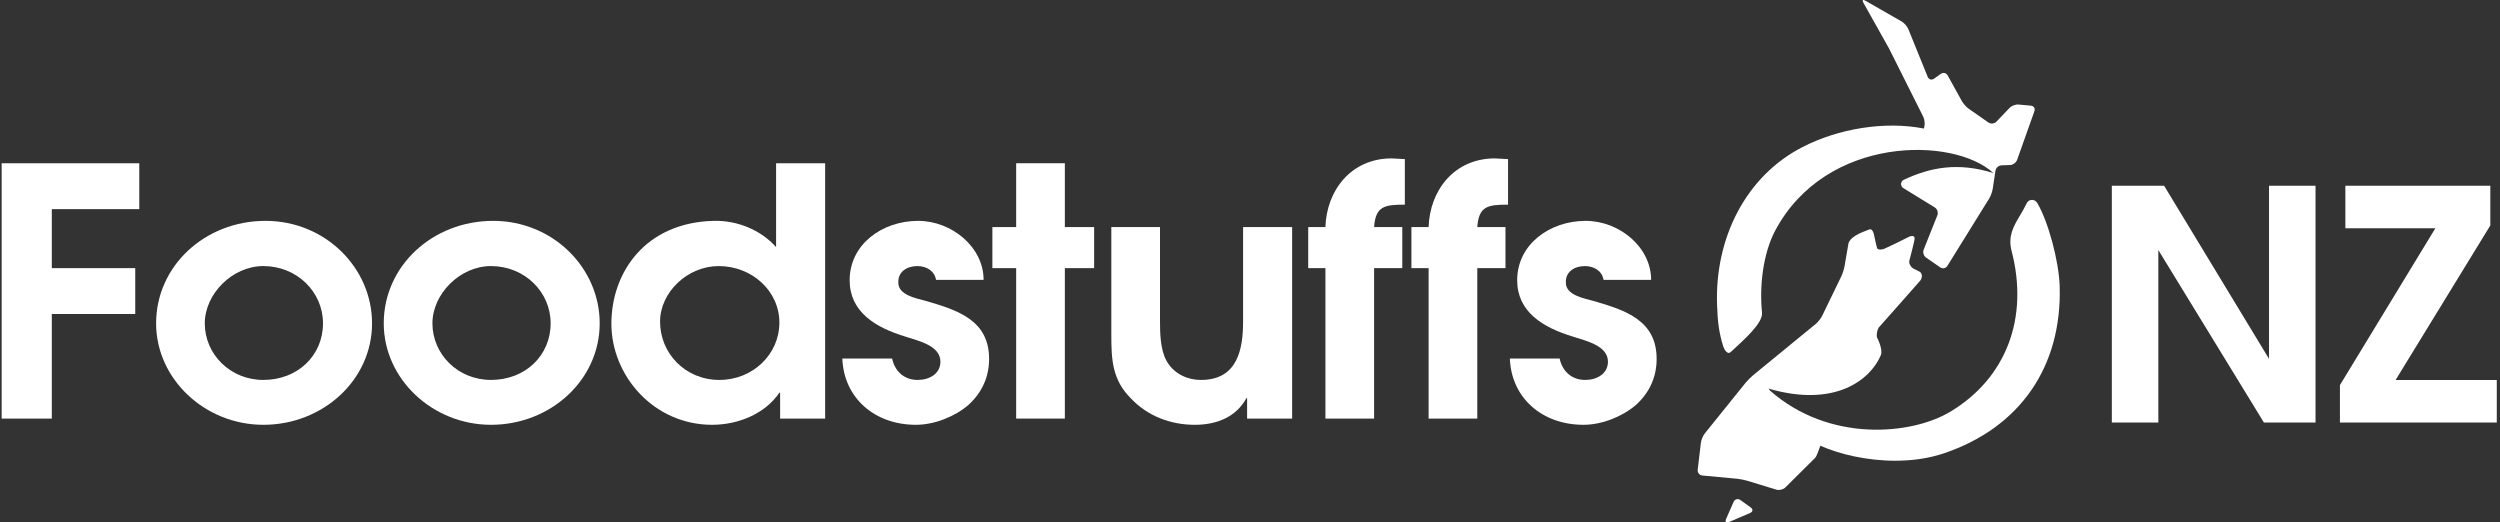
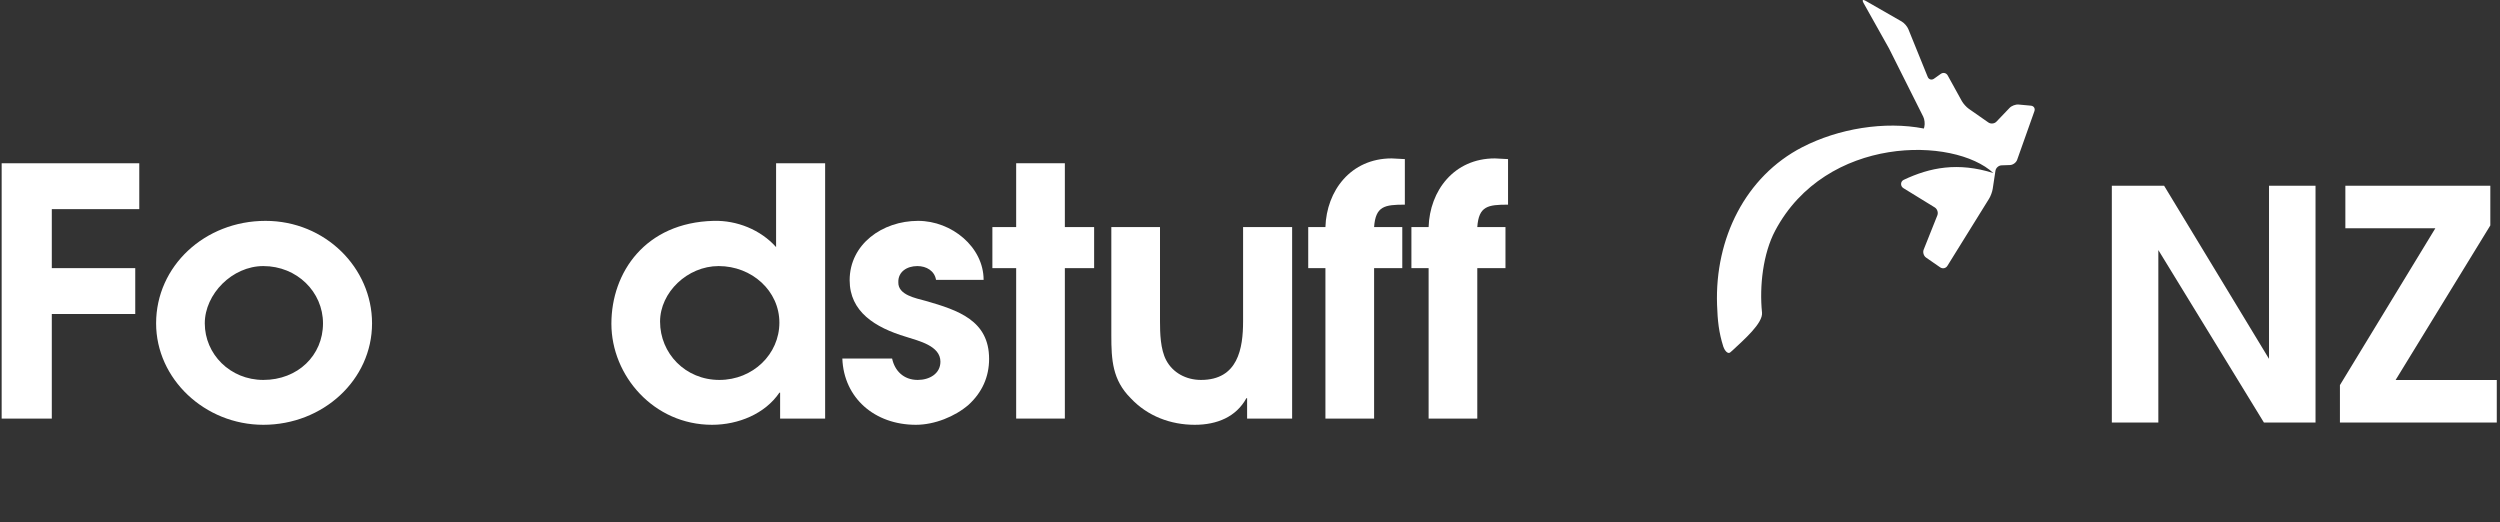
<svg xmlns="http://www.w3.org/2000/svg" width="512" height="107" viewBox="0 0 512 107" fill="none">
  <rect x="0" y="0" width="512" height="107" fill="#333333" stroke="none" />
  <g clip-path="url(#clip0_136_434)">
    <path d="M10.609 42.831V54.915H27.699V64.314H10.609V85.725H0.34V33.432H28.523V42.831H10.609Z" fill="white" />
    <path d="M53.933 86.998C41.94 86.998 31.971 77.599 31.971 66.222C31.971 54.492 41.94 45.233 54.383 45.233C66.6 45.233 76.195 54.844 76.195 66.222C76.195 77.81 66.15 86.998 53.933 86.998ZM53.933 54.492C47.561 54.492 41.94 60.215 41.94 66.222C41.94 72.512 47.112 77.81 53.933 77.81C60.979 77.81 66.15 72.794 66.15 66.222C66.15 59.792 60.828 54.492 53.933 54.492Z" fill="white" />
-     <path d="M100.554 86.998C88.561 86.998 78.592 77.599 78.592 66.222C78.592 54.492 88.561 45.233 101.004 45.233C113.221 45.233 122.816 54.844 122.816 66.222C122.816 77.81 112.772 86.998 100.554 86.998ZM100.554 54.492C94.182 54.492 88.561 60.215 88.561 66.222C88.561 72.512 93.733 77.81 100.554 77.81C107.6 77.81 112.772 72.794 112.772 66.222C112.772 59.792 107.449 54.492 100.554 54.492Z" fill="white" />
    <path d="M159.768 85.725V80.425H159.618C156.694 84.736 151.222 86.998 145.826 86.998C133.908 86.998 125.213 76.964 125.213 66.293C125.213 55.763 132.183 45.587 146.125 45.233C150.923 45.092 155.795 47.072 158.943 50.604V33.432H168.987V85.725H159.768ZM147.175 54.491C140.803 54.491 135.182 59.862 135.182 65.868C135.182 72.369 140.354 77.81 147.325 77.81C154.221 77.81 159.618 72.511 159.618 66.081C159.618 59.578 153.996 54.491 147.175 54.491Z" fill="white" />
    <path d="M198.369 82.899C195.597 85.302 191.399 86.998 187.576 86.998C179.106 86.998 172.809 81.486 172.51 73.43H182.704C183.229 75.902 185.028 77.81 187.951 77.81C190.35 77.81 192.598 76.539 192.598 74.065C192.598 70.815 188.176 69.826 185.553 68.978C179.181 67.07 174.009 63.819 174.009 57.389C174.009 50.039 180.68 45.233 188.026 45.233C194.922 45.233 201.443 50.604 201.443 57.318H191.699C191.399 55.481 189.75 54.492 187.876 54.492C185.702 54.492 183.903 55.692 183.978 57.812C183.903 60.426 187.576 61.063 189.6 61.629C196.271 63.537 202.567 65.656 202.567 73.501C202.567 77.175 201.143 80.354 198.369 82.899Z" fill="white" />
    <path d="M218.081 54.915V85.725H208.112V54.915H203.24V46.506H208.112V33.432H218.081V46.506H224.077V54.915H218.081Z" fill="white" />
    <path d="M255.408 85.725V81.557H255.258C253.16 85.373 249.261 86.998 244.689 86.998C239.742 86.998 235.02 85.231 231.572 81.557C227.824 77.81 227.6 73.712 227.6 68.694V46.506H237.568V65.797C237.568 68.201 237.644 71.522 238.842 73.783C240.192 76.327 242.89 77.81 245.964 77.81C253.535 77.81 254.584 71.38 254.584 65.797V46.506H264.628V85.725H255.408Z" fill="white" />
    <path d="M281.416 46.506H287.188V54.915H281.416V85.725H271.447V54.915H267.924V46.506H271.447C271.672 39.086 276.619 32.442 285.014 32.442L287.713 32.584V41.913C283.59 41.913 281.716 42.195 281.416 46.506Z" fill="white" />
    <path d="M302.549 46.506H308.321V54.915H302.549V85.725H292.58V54.915H289.057V46.506H292.58C292.805 39.086 297.752 32.442 306.147 32.442L308.846 32.584V41.913C304.722 41.913 302.849 42.195 302.549 46.506Z" fill="white" />
-     <path d="M335.08 82.899C332.307 85.302 328.11 86.998 324.287 86.998C315.817 86.998 309.52 81.486 309.221 73.43H319.415C319.939 75.902 321.739 77.81 324.662 77.81C327.061 77.81 329.309 76.539 329.309 74.065C329.309 70.815 324.886 69.826 322.264 68.978C315.892 67.07 310.72 63.819 310.72 57.389C310.72 50.039 317.391 45.233 324.737 45.233C331.633 45.233 338.154 50.604 338.154 57.318H328.409C328.11 55.481 326.46 54.492 324.587 54.492C322.413 54.492 320.614 55.692 320.689 57.812C320.614 60.426 324.287 61.063 326.311 61.629C332.981 63.537 339.278 65.656 339.278 73.501C339.278 77.175 337.854 80.354 335.08 82.899Z" fill="white" />
    <path d="M463.652 86.538L442.028 51.212V86.538H432.502V38.038H443.209L464.694 73.495V38.038H474.22V86.538H463.652Z" fill="white" />
    <path d="M479.217 86.538V78.869L498.755 46.755H480.33V38.038H510.019V46.166L490.62 77.821H511.34V86.538H479.217Z" fill="white" />
    <path d="M415.927 21.642L413.398 21.409C412.802 21.354 411.975 21.663 411.562 22.096L408.864 24.918C408.45 25.351 407.71 25.425 407.22 25.082L403.203 22.277C402.713 21.934 402.075 21.225 401.785 20.701L398.889 15.451C398.599 14.924 397.966 14.78 397.476 15.128L396.088 16.115C395.598 16.463 395.018 16.294 394.791 15.736L390.824 5.957C390.599 5.402 389.989 4.704 389.47 4.407L382.029 0.142C381.511 -0.155 381.326 0.029 381.618 0.551L386.888 9.955L393.879 23.899C394.148 24.436 394.251 25.346 394.108 25.931L394.012 26.323C385.973 24.764 376.524 26.319 369.103 30.145C357.485 36.133 351.184 48.823 351.653 62.42C351.765 65.667 352.004 68.058 352.941 71.01C353.102 71.518 353.795 72.766 354.459 72.077L354.849 71.738C357.153 69.574 361.085 66.179 360.861 64.008C360.308 58.633 361.066 51.923 363.555 47.24C373.973 27.635 400.184 27.946 408.246 35.443C400.987 33.16 395.253 34.286 389.872 36.836C389.177 37.166 389.164 38.156 389.831 38.54L396.262 42.496C396.765 42.826 396.992 43.546 396.769 44.104L393.969 51.124C393.747 51.68 393.969 52.414 394.461 52.754L397.353 54.756C397.846 55.097 398.508 54.959 398.824 54.45L407.37 40.682C407.685 40.173 408.017 39.272 408.107 38.679L408.667 34.976C408.757 34.381 409.317 33.882 409.917 33.861L411.657 33.801C412.255 33.78 412.908 33.301 413.109 32.736L416.646 22.769C416.847 22.202 416.525 21.697 415.927 21.642Z" fill="white" />
-     <path d="M356.452 102.419C355.927 102.042 355.291 102.216 355.031 102.808L353.499 106.293C353.239 106.885 353.51 107.159 354.104 106.906L358.415 105.064C359.009 104.81 359.065 104.298 358.54 103.921L356.452 102.419Z" fill="white" />
-     <path d="M417.241 41.584H417.24C416.991 41.164 416.525 40.886 416.081 40.94C415.641 40.959 415.263 41.215 415.071 41.622C414.638 42.538 414.154 43.351 413.688 44.137C412.4 46.306 411.183 48.353 411.971 51.373C415.557 65.135 410.866 77.451 399.421 84.321C391.509 89.071 374.663 90.717 362.472 79.974C362.308 79.737 362.207 79.589 362.207 79.589C375.743 83.527 383.024 77.846 385.189 72.752C385.71 71.527 384.388 69.063 384.388 69.063C384.277 68.472 384.447 67.581 384.769 67.072C384.769 67.072 392.984 57.837 393.309 57.418C393.634 56.999 393.727 56.301 393.379 55.847C393.131 55.525 391.979 55.136 391.668 54.881C391.357 54.625 390.873 53.982 391.045 53.344C391.218 52.705 392.098 49.322 392.12 48.883C392.159 48.132 391.27 48.296 390.86 48.545C390.451 48.795 386.514 50.687 385.955 50.928C385.396 51.169 384.535 51.225 384.408 50.761C384.281 50.296 384.002 49.109 383.84 48.271C383.757 47.847 383.476 46.661 382.771 47.014C382.213 47.294 379.071 48.149 378.57 49.827L377.755 54.555C377.653 55.144 377.356 56.067 377.095 56.605L373.185 64.668C372.924 65.207 372.331 65.958 371.868 66.337L359.024 76.858C358.56 77.238 357.873 77.931 357.497 78.397L349.149 88.757C348.774 89.223 348.409 90.091 348.339 90.686L347.691 96.202C347.621 96.797 348.051 97.33 348.647 97.385L355.722 98.043C356.317 98.098 357.272 98.286 357.844 98.46L363.821 100.284C364.394 100.459 365.21 100.256 365.635 99.834L371.765 93.744C372.023 93.488 372.482 92.233 372.805 91.281C376.71 93.018 382.323 94.357 388.143 94.357C391.527 94.357 394.973 93.906 398.174 92.82C413.682 87.562 422.302 75.11 421.823 58.655C421.673 53.52 419.489 45.384 417.241 41.584Z" fill="white" />
  </g>
  <defs>
    <clipPath id="clip0_136_434">
      <rect width="511" height="107" fill="white" transform="translate(0.34)" />
    </clipPath>
  </defs>
</svg>